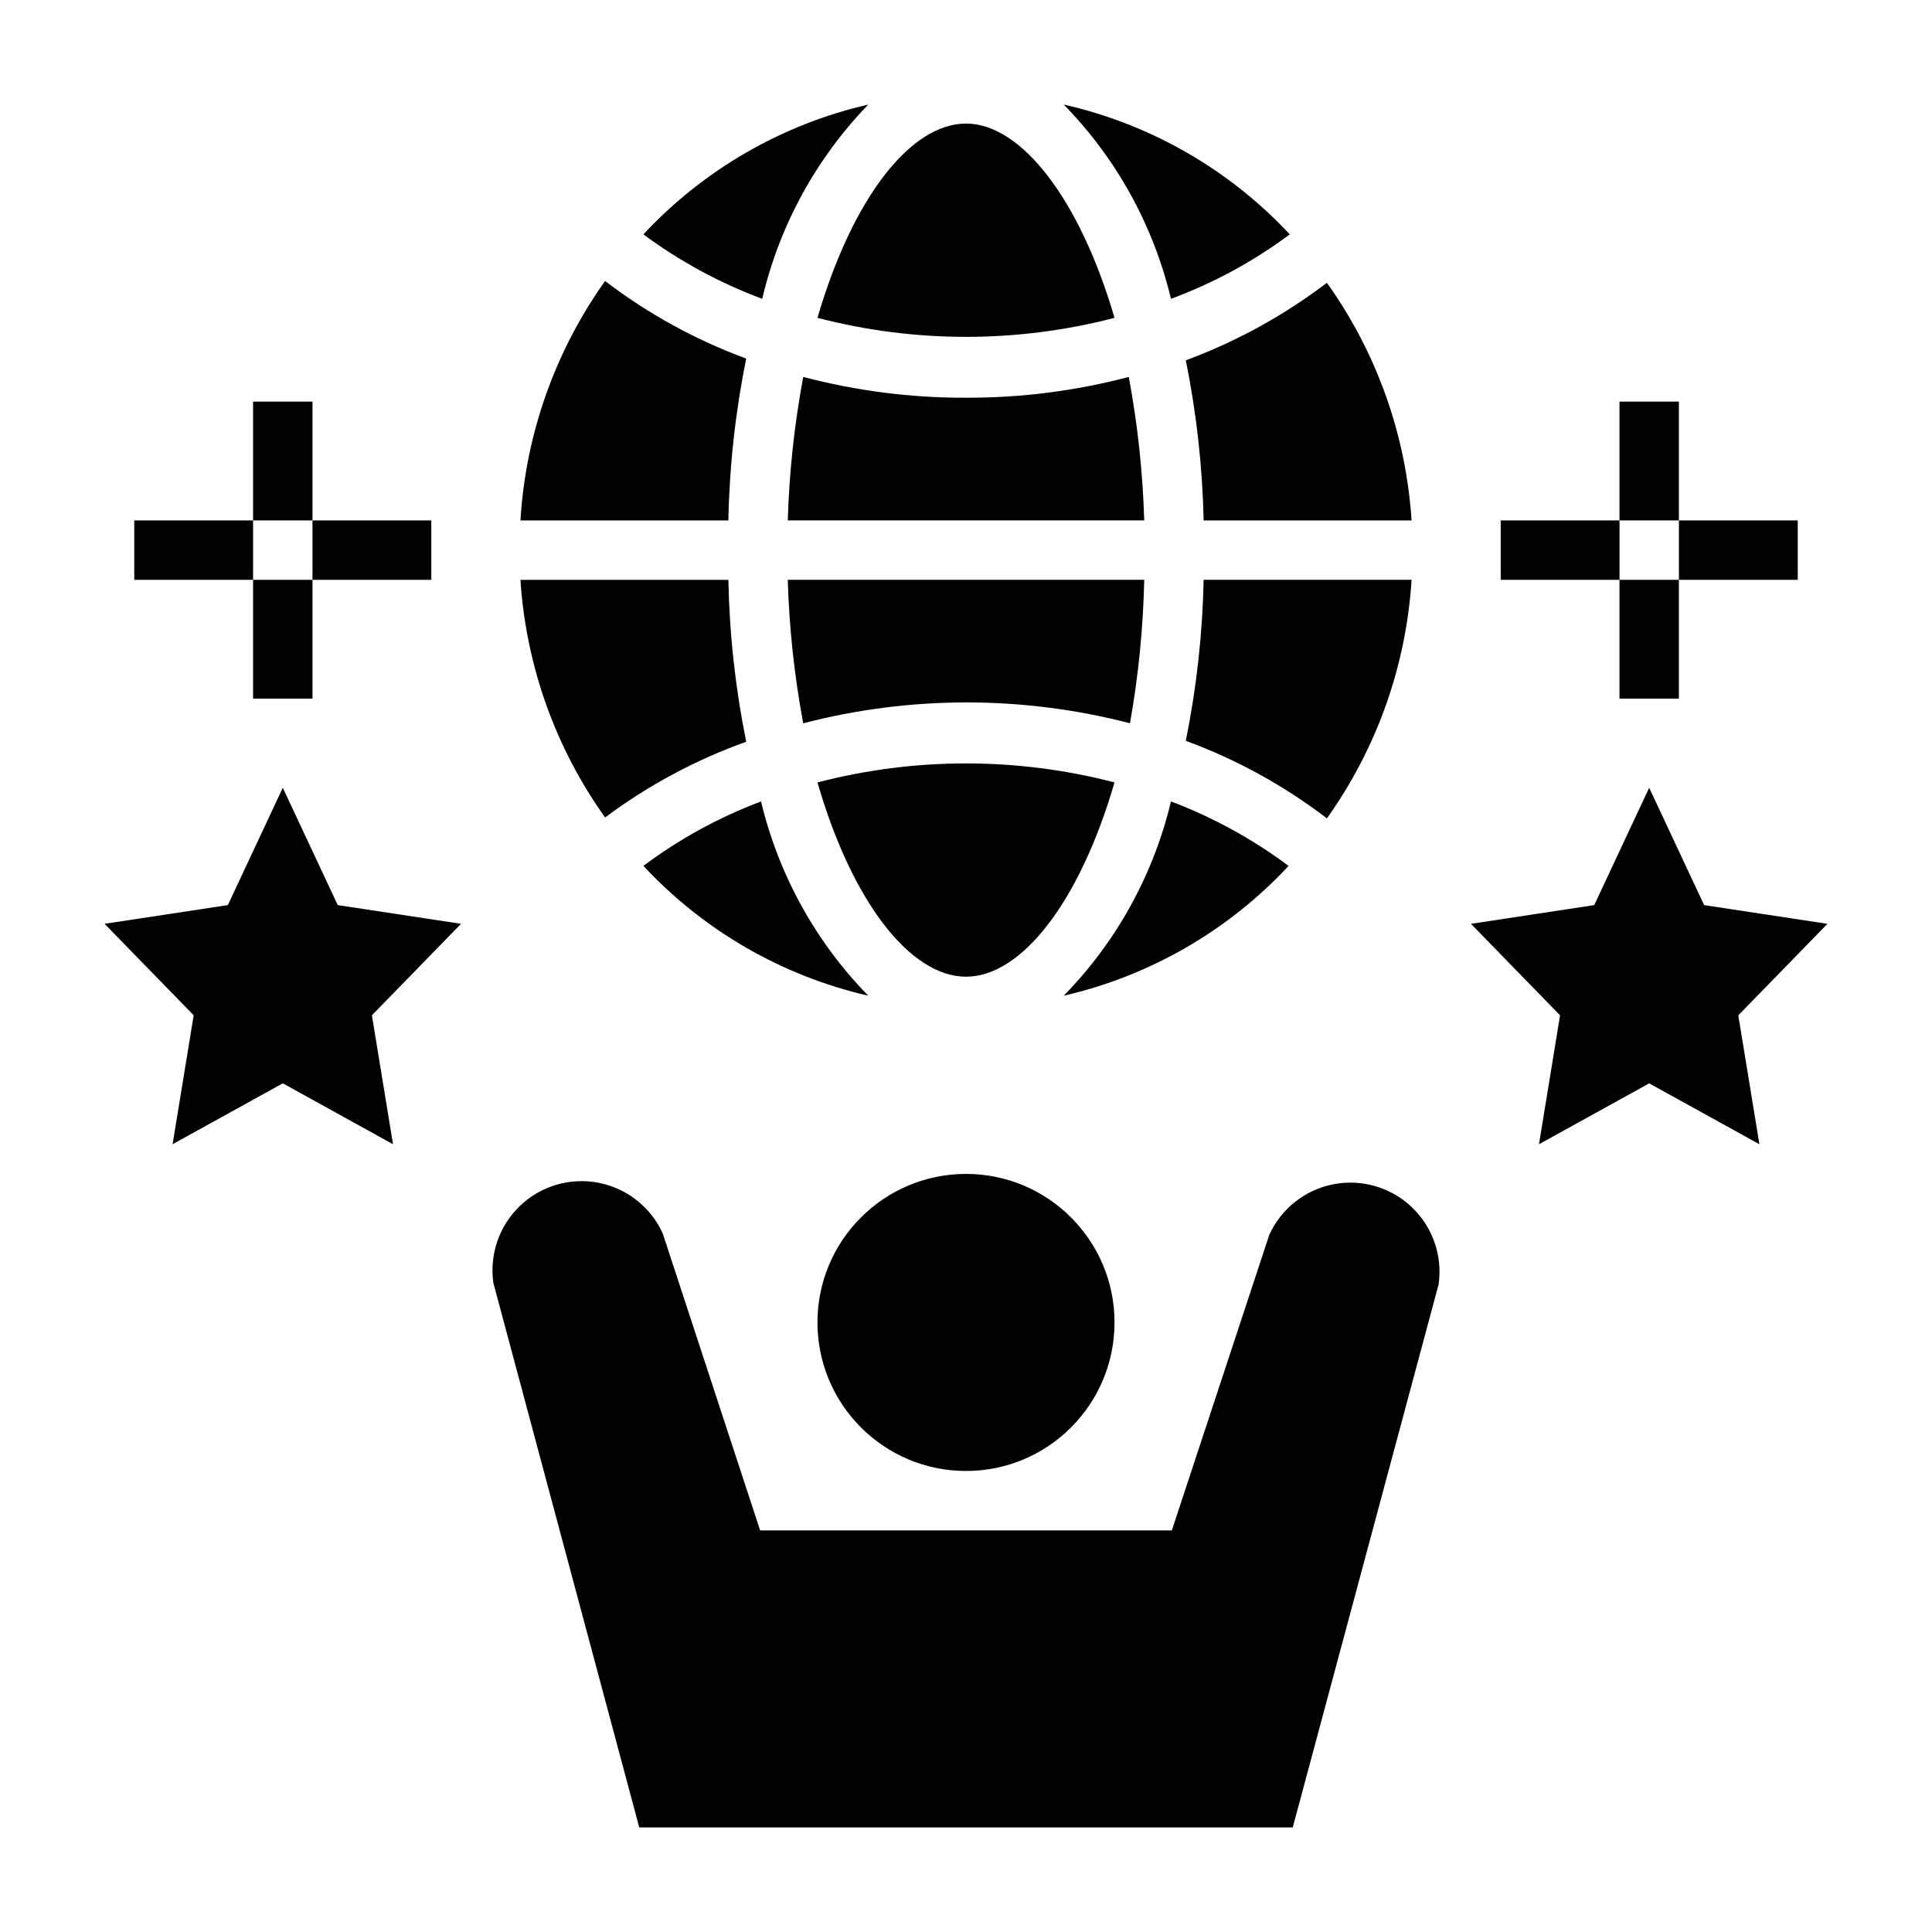
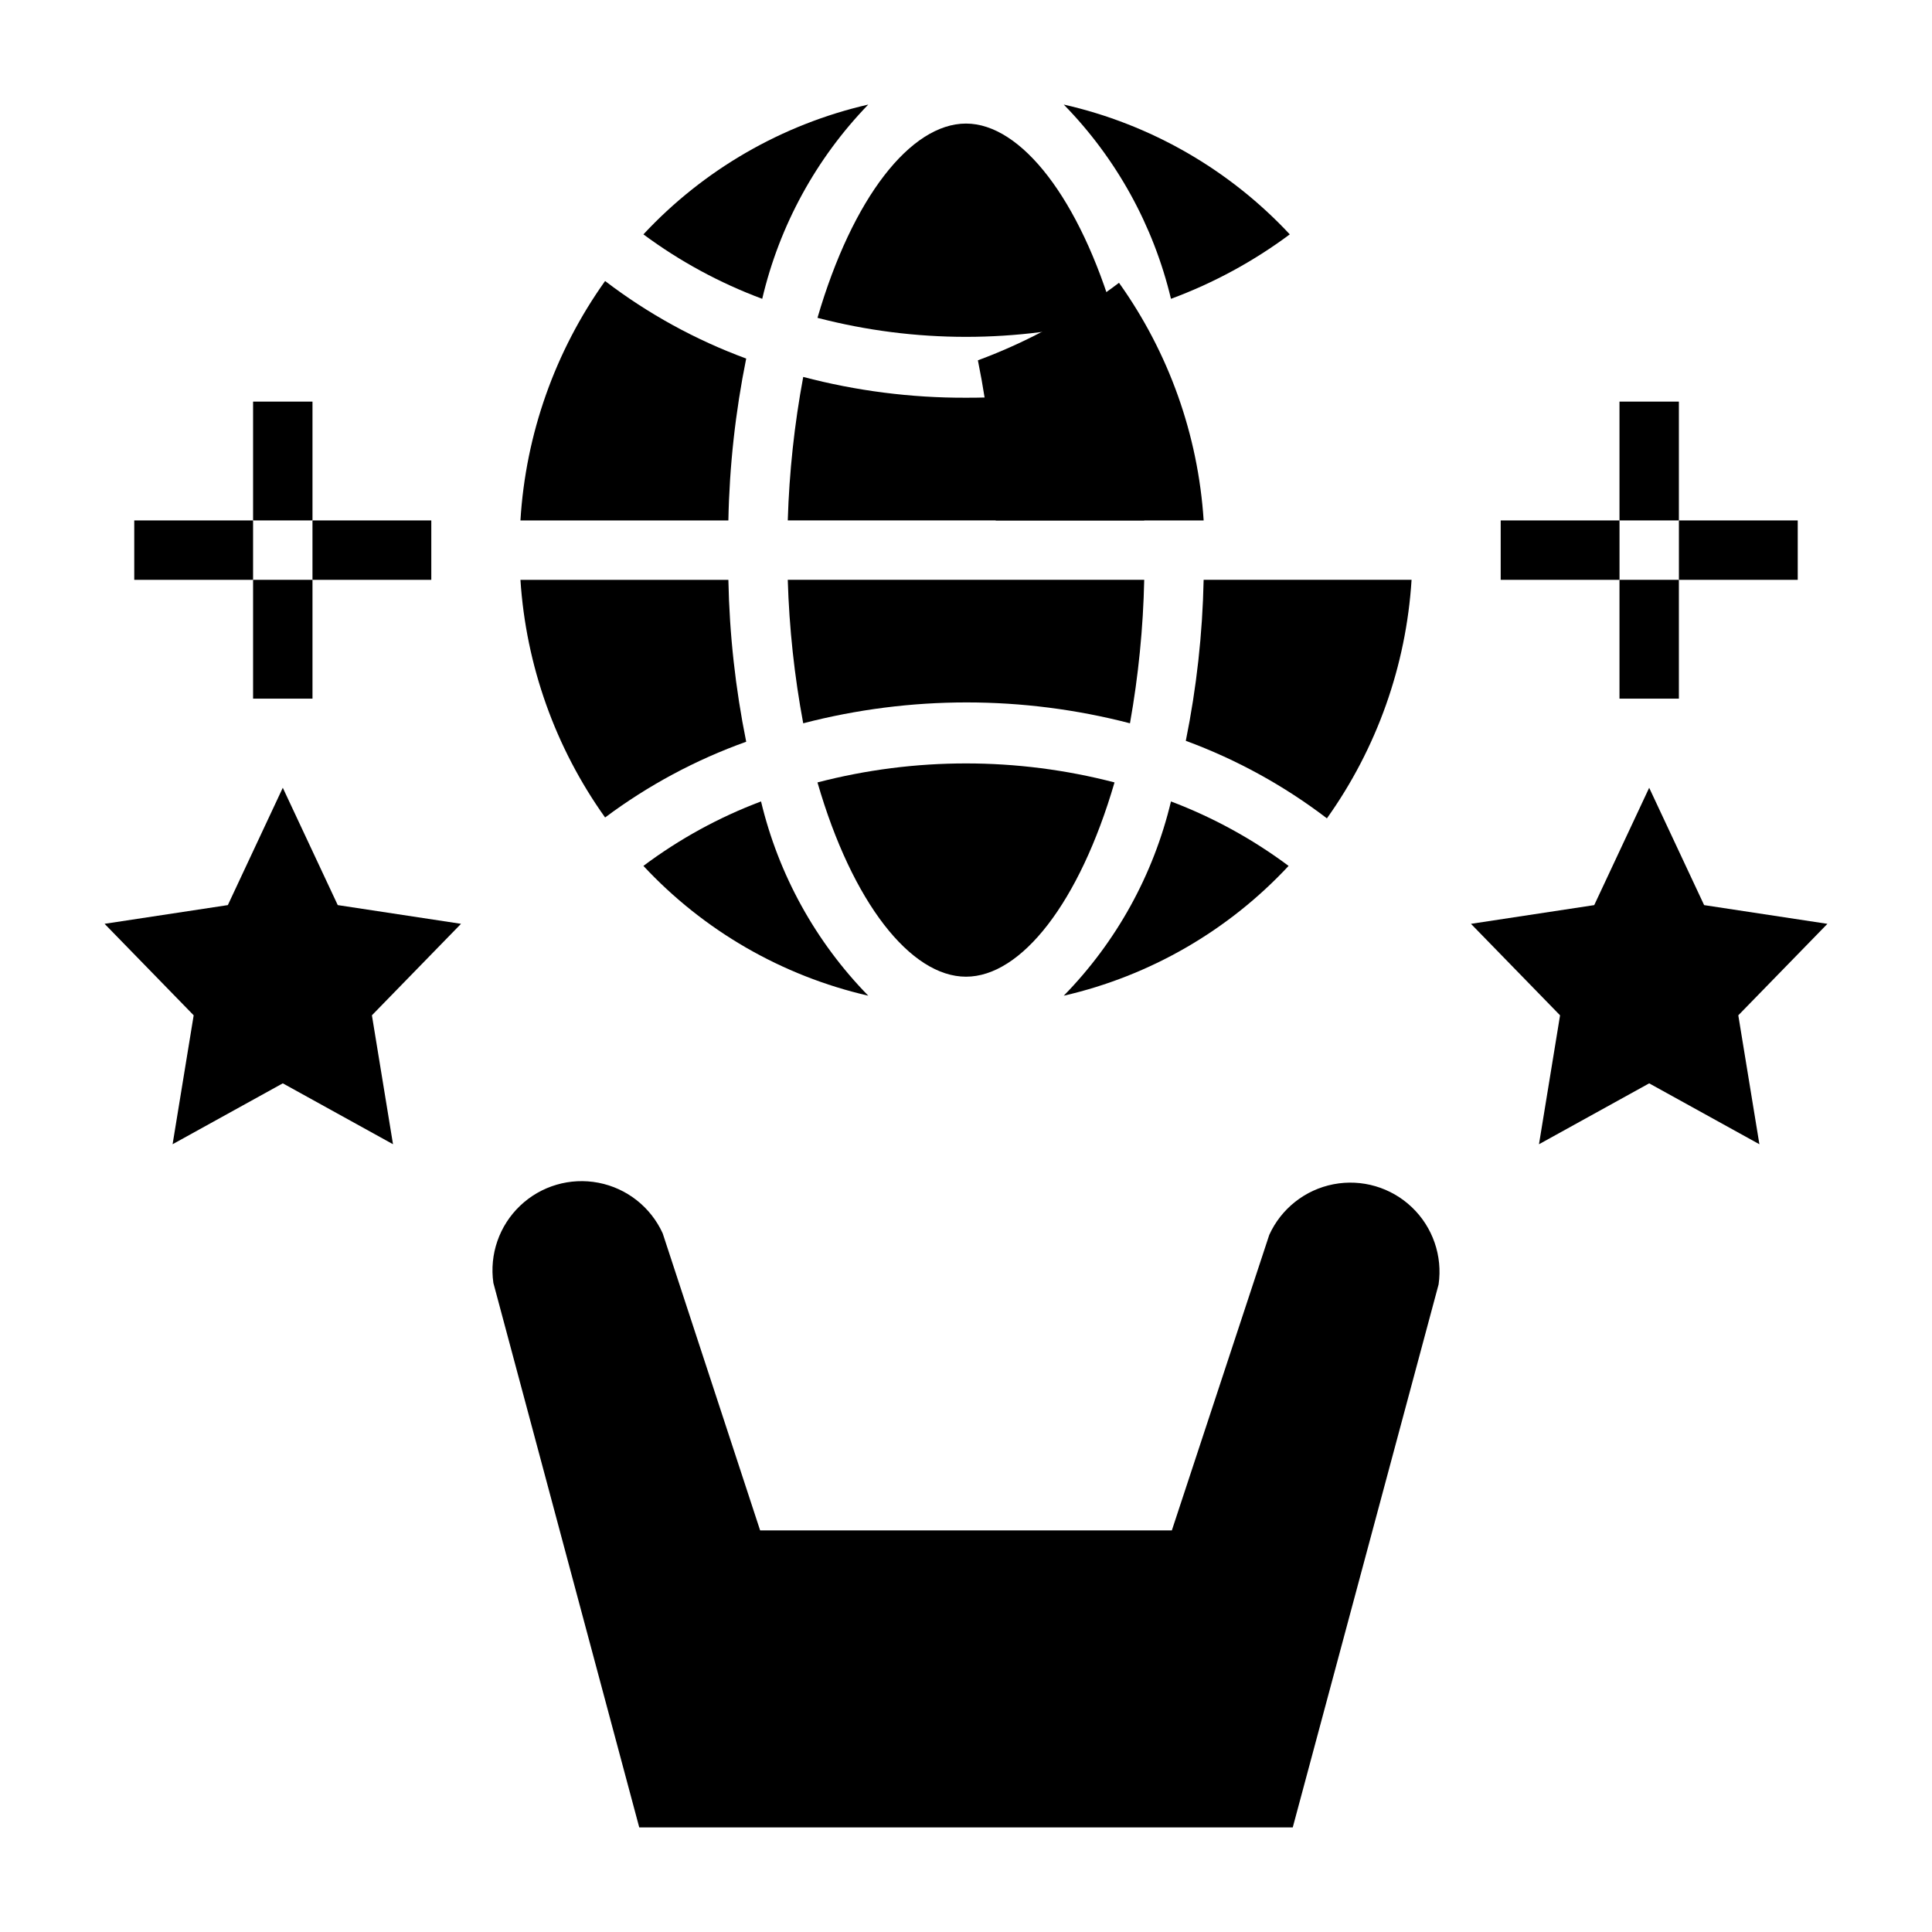
<svg xmlns="http://www.w3.org/2000/svg" fill="#000000" width="800px" height="800px" version="1.1" viewBox="144 144 512 512">
  <g>
    <path d="m374.1 171.71c-22.852 5.254-43.609 17.238-59.59 34.398 9.641 7.148 20.242 12.898 31.488 17.082 4.547-19.383 14.258-37.176 28.102-51.48z" />
    <path d="m443.14 243.89c-14.078 3.707-28.582 5.559-43.137 5.512-14.559 0.047-29.062-1.805-43.141-5.512-2.34 12.551-3.711 25.262-4.094 38.023h94.465c-0.383-12.762-1.754-25.473-4.094-38.023z" />
    <path d="m356.86 335.68c28.395-7.375 58.199-7.375 86.594 0 2.238-12.559 3.504-25.27 3.777-38.02h-94.465c0.379 12.758 1.75 25.473 4.094 38.02z" />
    <path d="m341.75 239.02c-13.422-4.938-26.027-11.863-37.395-20.547-13.277 18.629-21.051 40.613-22.434 63.449h55.105c0.281-14.414 1.863-28.773 4.723-42.902z" />
    <path d="m454.32 223.19c11.254-4.164 21.859-9.914 31.488-17.082-16.066-17.215-36.941-29.203-59.906-34.398 13.961 14.27 23.781 32.062 28.418 51.48z" />
    <path d="m360.64 351.35c9.211 31.883 24.719 51.484 39.359 51.484s30.07-19.602 39.359-51.484h0.004c-25.812-6.715-52.91-6.715-78.723 0z" />
    <path d="m439.36 228.23c-9.211-31.488-24.719-51.484-39.359-51.484s-30.07 19.602-39.359 51.484h-0.004c25.812 6.719 52.91 6.719 78.723 0z" />
-     <path d="m462.98 281.92h55.105-0.004c-1.469-22.672-9.238-44.48-22.434-62.977-11.387 8.652-23.984 15.578-37.395 20.547 2.832 13.973 4.414 28.176 4.727 42.43z" />
+     <path d="m462.98 281.92c-1.469-22.672-9.238-44.48-22.434-62.977-11.387 8.652-23.984 15.578-37.395 20.547 2.832 13.973 4.414 28.176 4.727 42.43z" />
    <path d="m314.51 373.47c15.98 17.164 36.738 29.145 59.59 34.402-13.957-14.27-23.781-32.066-28.418-51.484-11.145 4.191-21.641 9.945-31.172 17.082z" />
    <path d="m341.75 340.57c-2.859-14.133-4.441-28.492-4.723-42.902h-55.105c1.469 22.668 9.238 44.48 22.434 62.973 11.398-8.516 24-15.281 37.395-20.07z" />
    <path d="m454.32 356.39c-4.637 19.418-14.457 37.215-28.418 51.484 22.852-5.258 43.609-17.238 59.59-34.402-9.543-7.117-20.035-12.867-31.172-17.082z" />
    <path d="m518.08 297.66h-55.102c-0.297 14.332-1.879 28.613-4.727 42.664 13.422 4.938 26.027 11.863 37.395 20.547 13.234-18.562 21.008-40.461 22.434-63.211z" />
-     <path d="m439.36 494.46c0 21.738-17.621 39.363-39.359 39.363s-39.363-17.625-39.363-39.363c0-21.734 17.625-39.359 39.363-39.359s39.359 17.625 39.359 39.359" />
    <path d="m313.41 628.29h173.18l38.652-143.9c1.09-7.566-1.551-15.191-7.082-20.461-5.535-5.273-13.277-7.543-20.781-6.09-7.504 1.453-13.84 6.449-17.008 13.406l-25.82 78.324h-109.11l-25.82-78.719c-3.164-6.957-9.504-11.953-17.008-13.406-7.504-1.453-15.246 0.816-20.777 6.09-5.535 5.273-8.176 12.895-7.086 20.461z" />
    <path d="m189.74 447.23 29.203-16.137 29.207 16.137-5.59-34.164 23.617-24.246-32.672-4.961-14.562-31.094-14.562 31.094-32.668 4.961 23.613 24.246z" />
    <path d="m581.05 352.77-14.562 31.094-32.668 4.961 23.613 24.246-5.586 34.164 29.203-16.137 29.207 16.137-5.59-34.164 23.617-24.246-32.672-4.961z" />
    <path d="m211.07 250.43h15.742v31.488h-15.742z" />
    <path d="m211.07 297.66h15.742v31.488h-15.742z" />
    <path d="m226.81 281.92h31.488v15.742h-31.488z" />
    <path d="m179.58 281.92h31.488v15.742h-31.488z" />
    <path d="m573.18 250.43h15.742v31.488h-15.742z" />
    <path d="m573.18 297.66h15.742v31.488h-15.742z" />
    <path d="m588.93 281.92h31.488v15.742h-31.488z" />
    <path d="m541.7 281.92h31.488v15.742h-31.488z" />
  </g>
</svg>